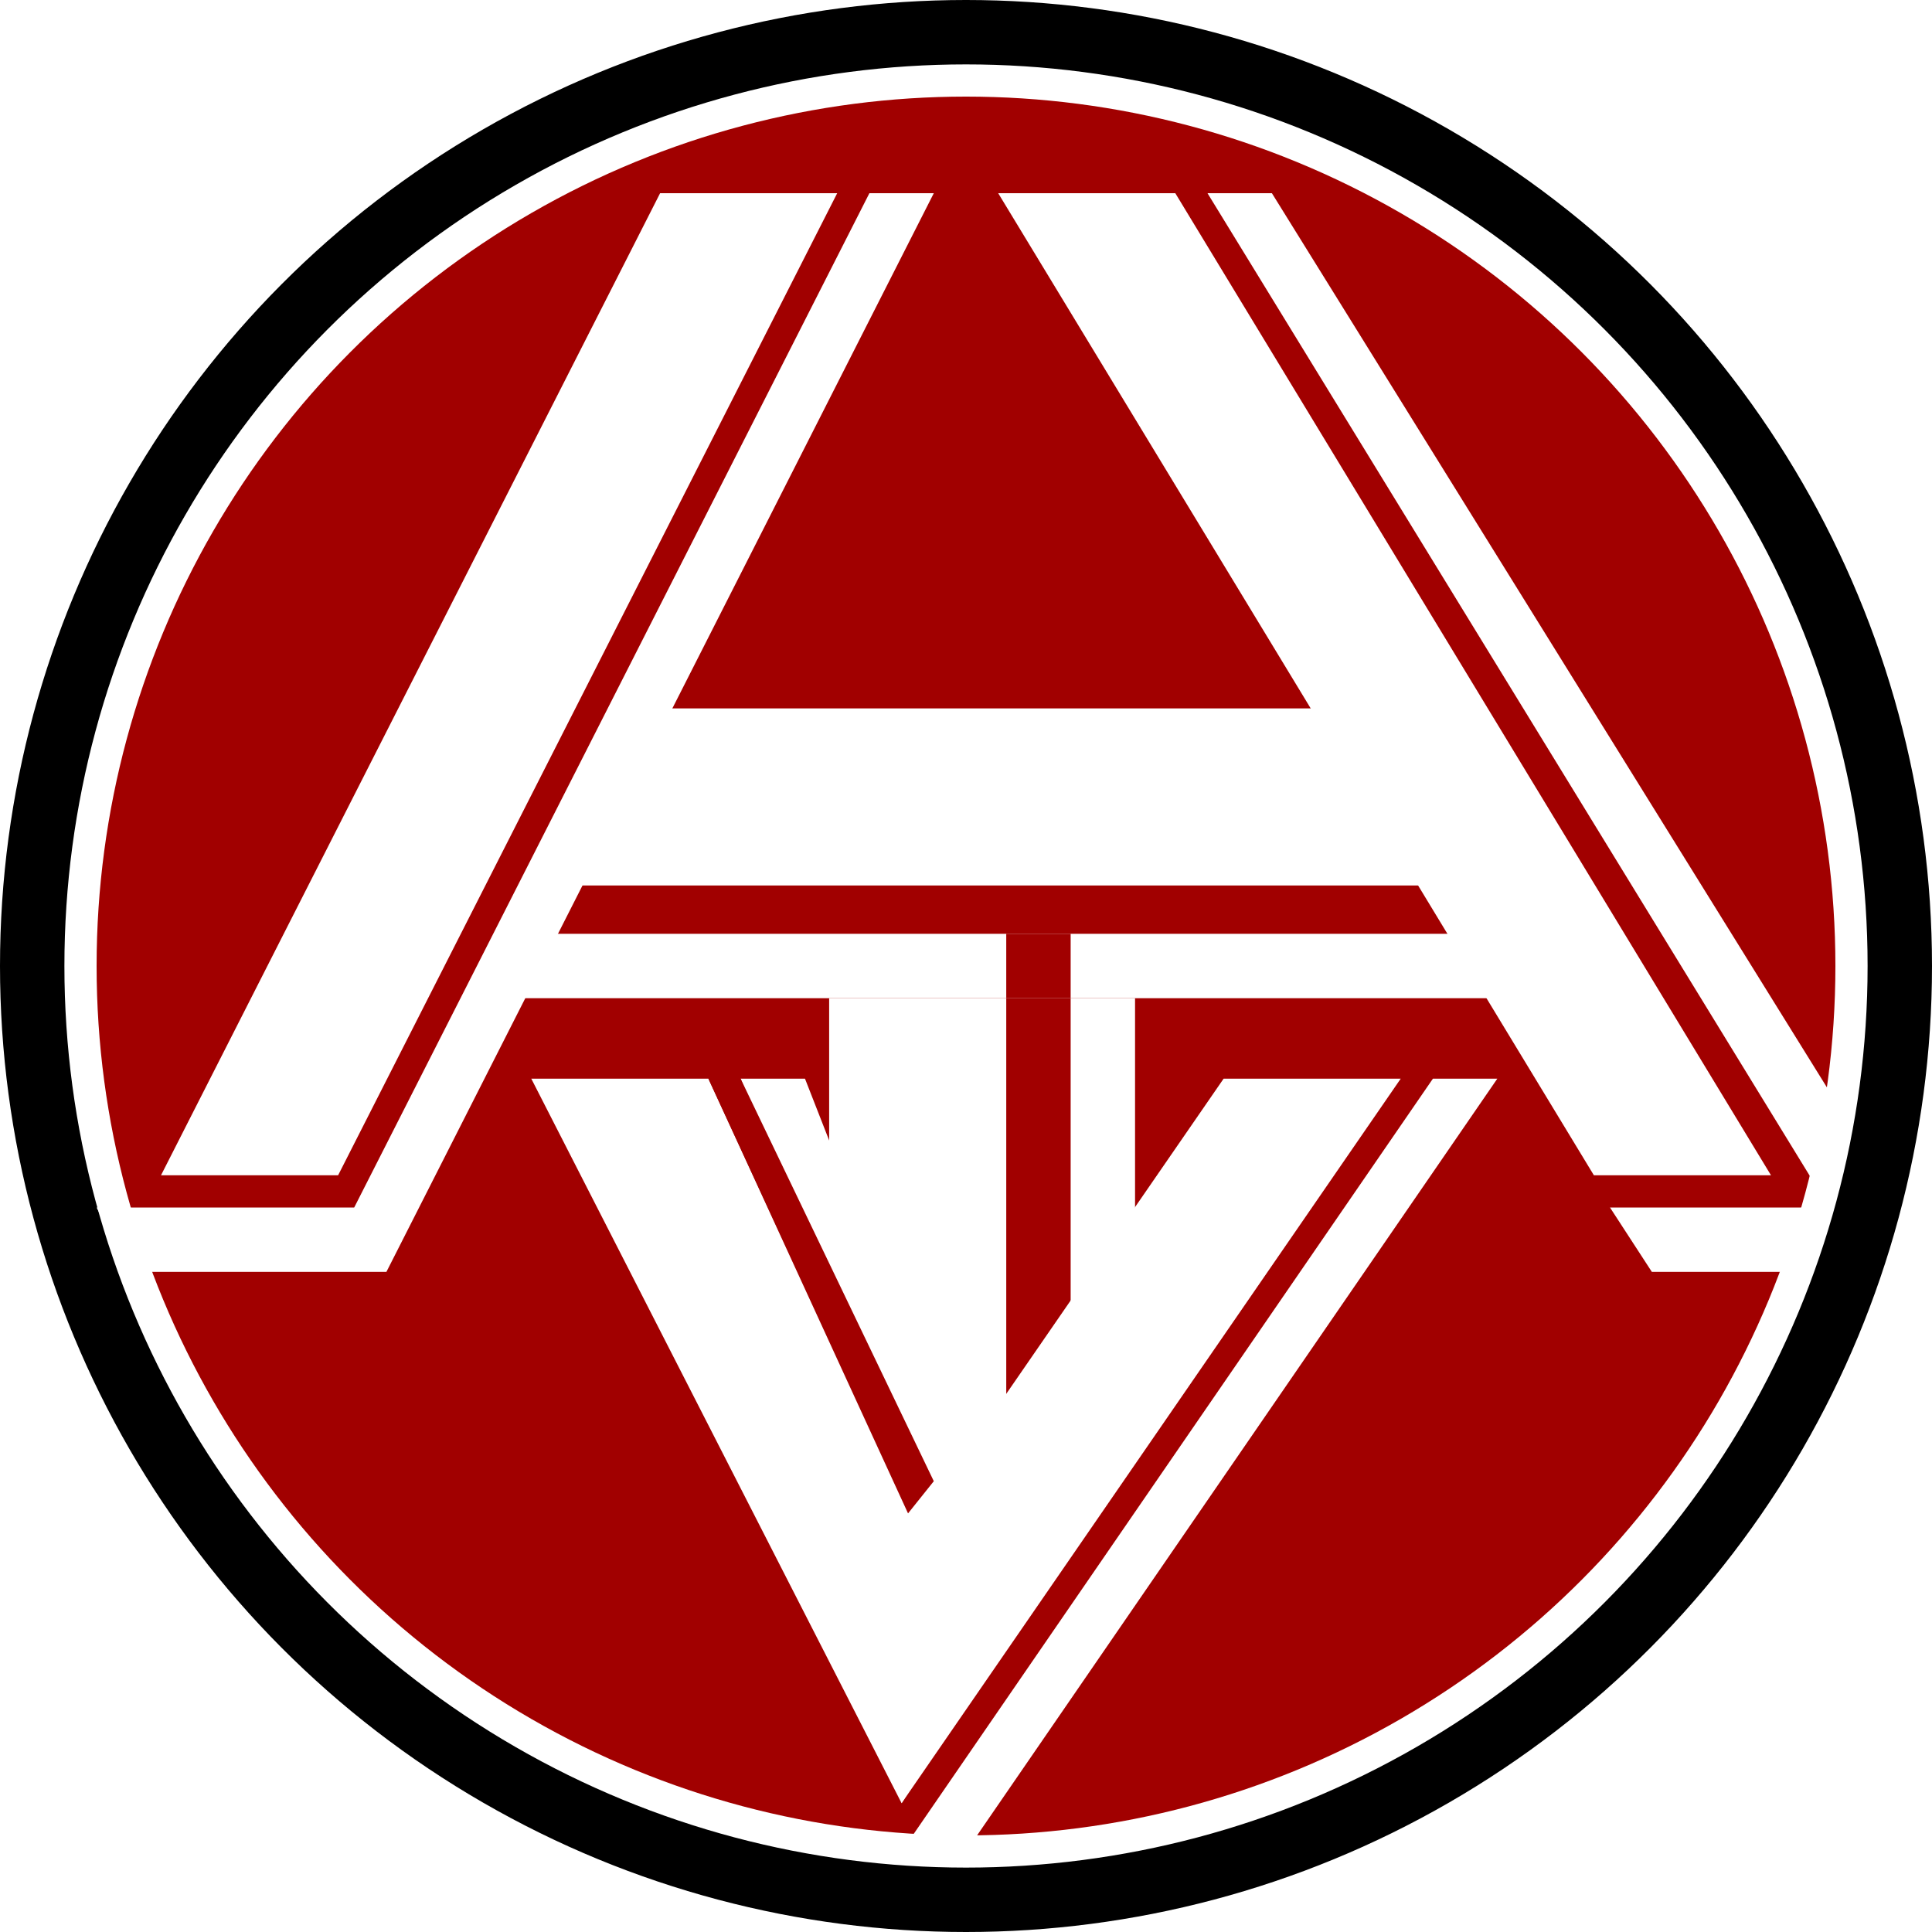
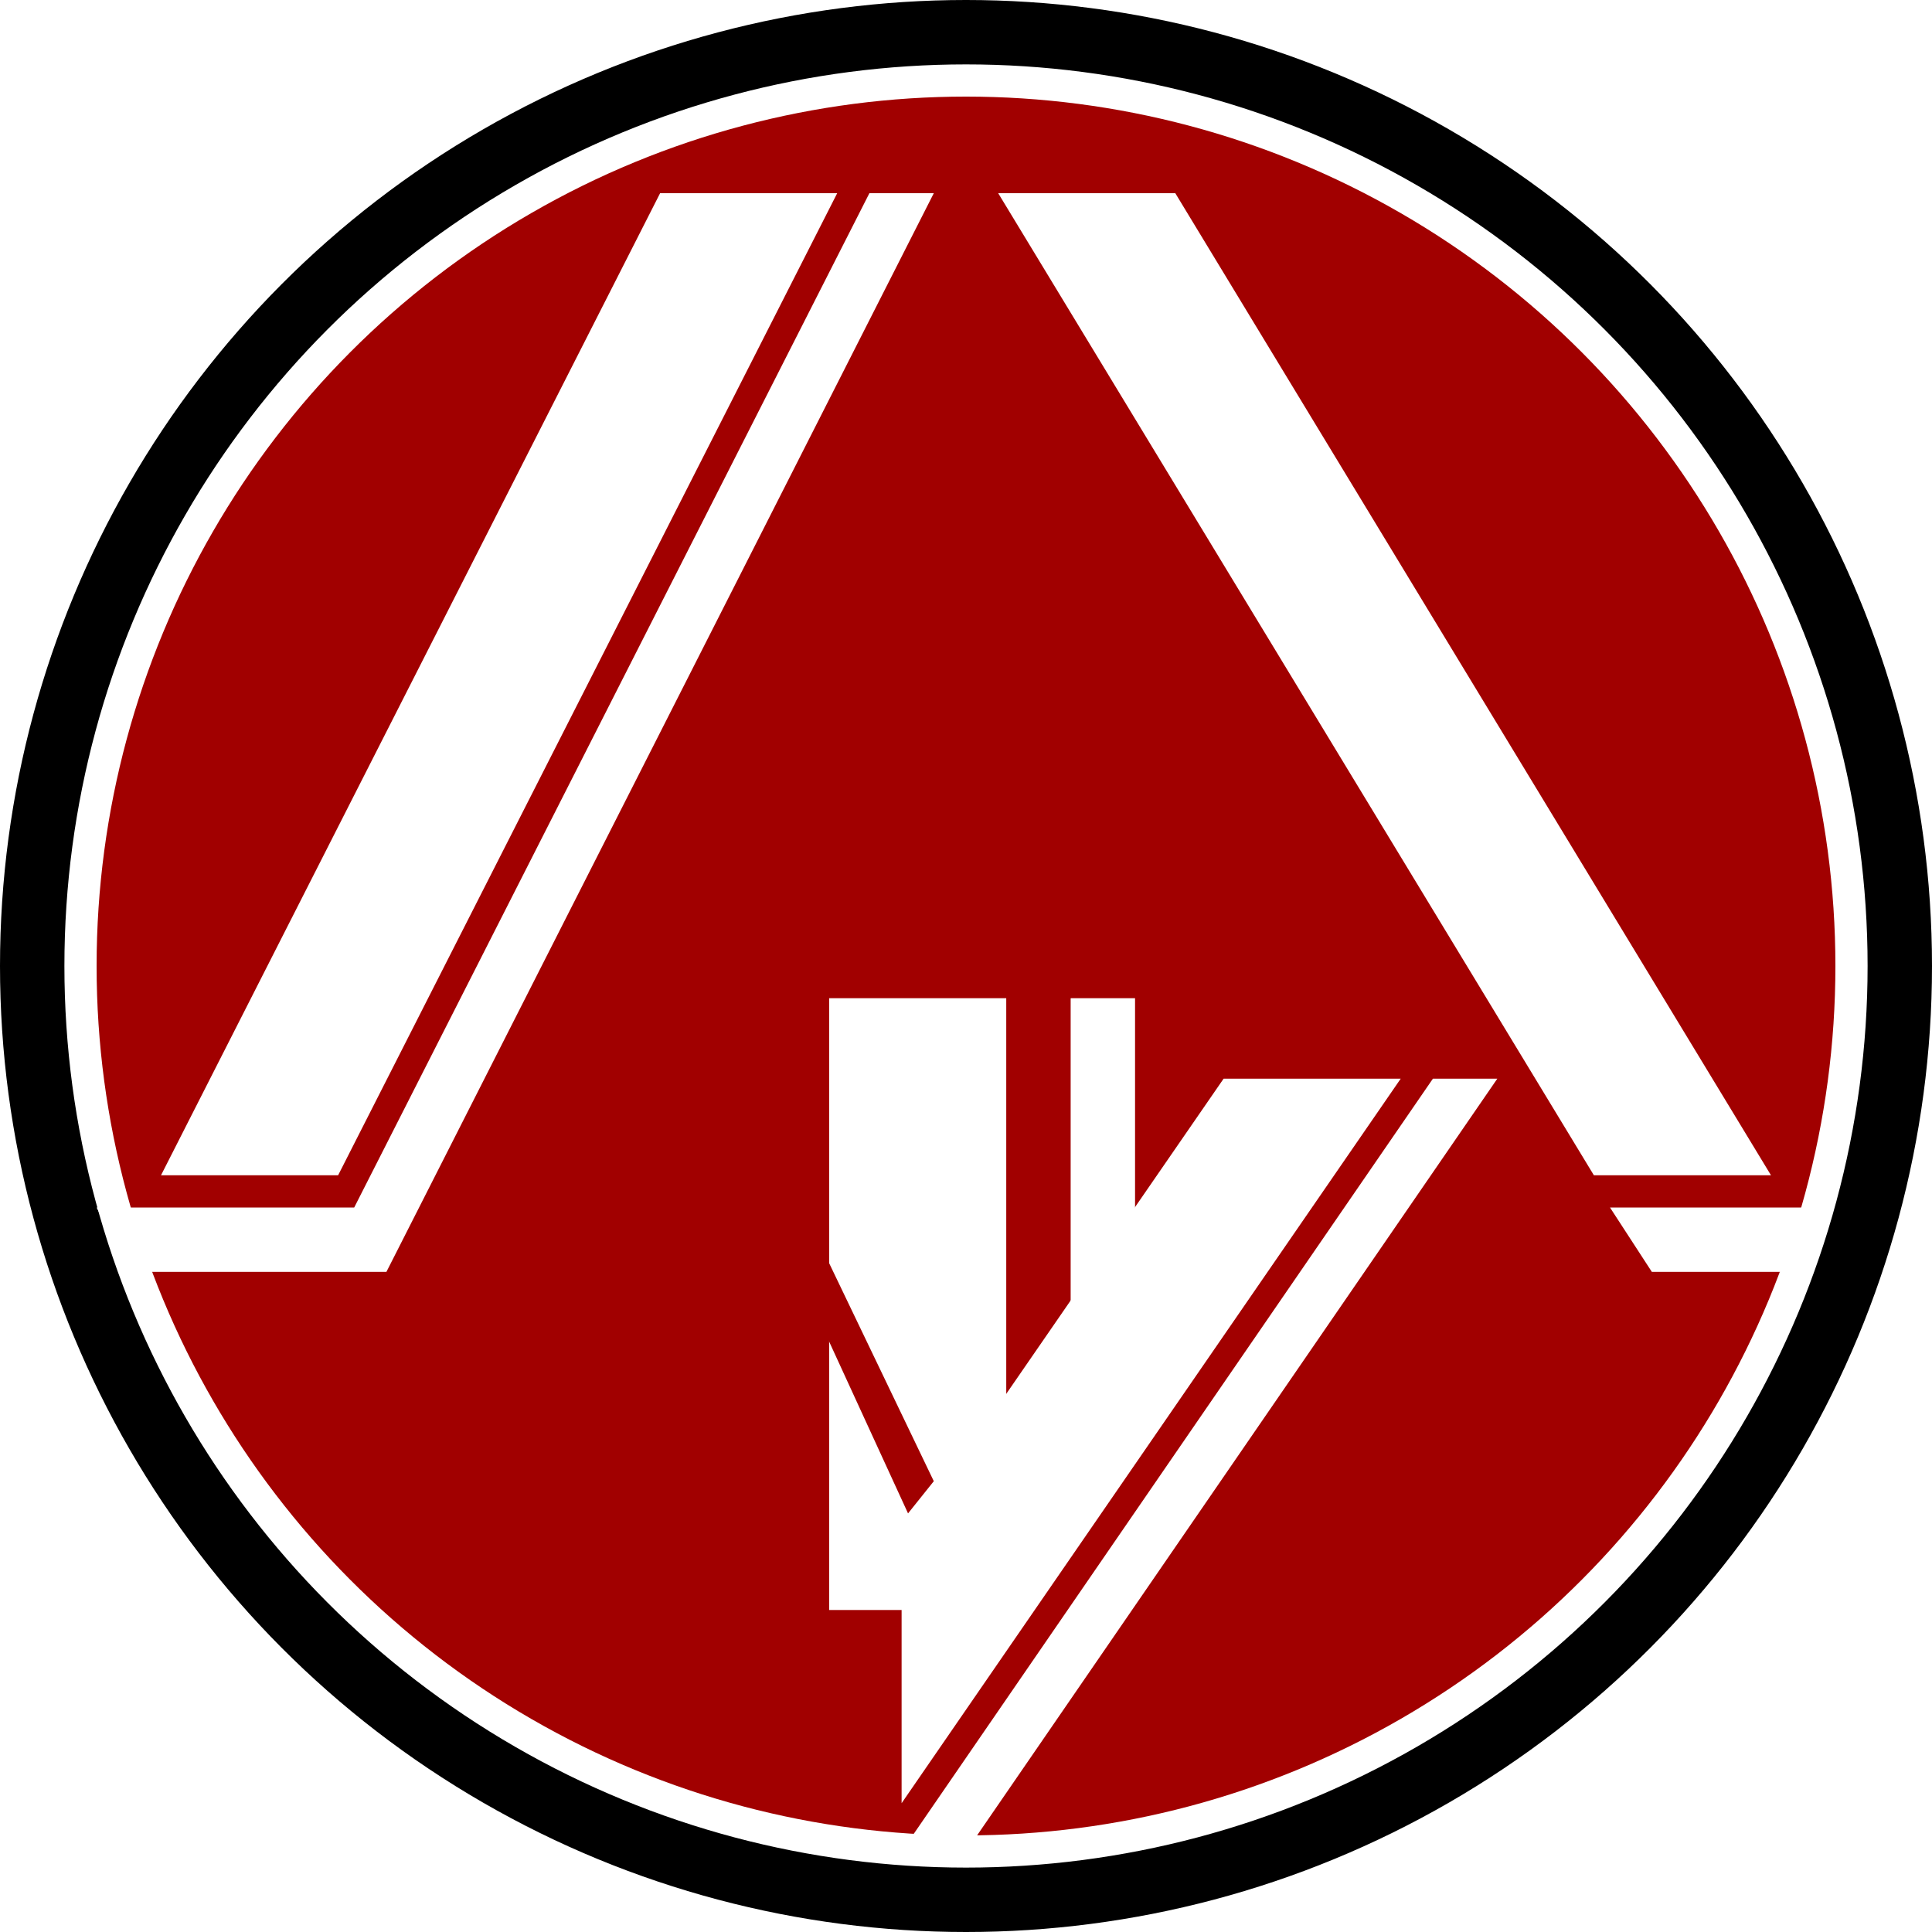
<svg xmlns="http://www.w3.org/2000/svg" width="600" height="600">
  <rect width="600" height="600" fill="#ffffff" />
  <svg height="600" width="600">
    <circle cx="300" cy="300" r="290" stroke="#000000" stroke-width="20" fill="#FFFFFF" />
    <circle cx="300" cy="300" r="270" fill="#A10000" />
  </svg>
  <polygon points="260,060 205,060 050,365 105,365" fill="#ffffff" />
  <polygon points="290,060 270,060 110,375 030,375 040,395 120,395" fill="#ffffff" />
  <polygon points="310,060 365,060 550,365 495,365" fill="#ffffff" />
-   <polygon points="375,060 395,060 575,350 565,370" fill="#ffffff" />
  <polygon points="500,375 513,395 560,395 565,375" fill="#ffffff" />
-   <polygon points="200,220 420,220 450,275 180,275" fill="#ffffff" />
-   <polygon points="160,290 460,290 470,310 150,310" fill="#ffffff" />
  <polygon points="257.5,310 312.5,310 312.5,500 257.5,500 " fill="#ffffff" />
  <polygon points="332.5,310 352.5,310 352.5,450 332.5,480 " fill="#ffffff" />
  <polygon points="312.5,310 332.5,310 332.5,290 312.5,290" fill="#A10000" />
-   <polygon points="220,335 165,335 280,560 305,519 " fill="#ffffff" />
  <polygon points="435,335 380,335 280,480 280,560" fill="#ffffff" />
  <polygon points="445,335 465,335 300,575 280,575" fill="#ffffff" />
-   <polygon points="230,335 250,335 295,450 300,500" fill="#ffffff" />
  <polygon points="220,335 230,335 290,460 282,470" fill="#A10000" />
</svg>